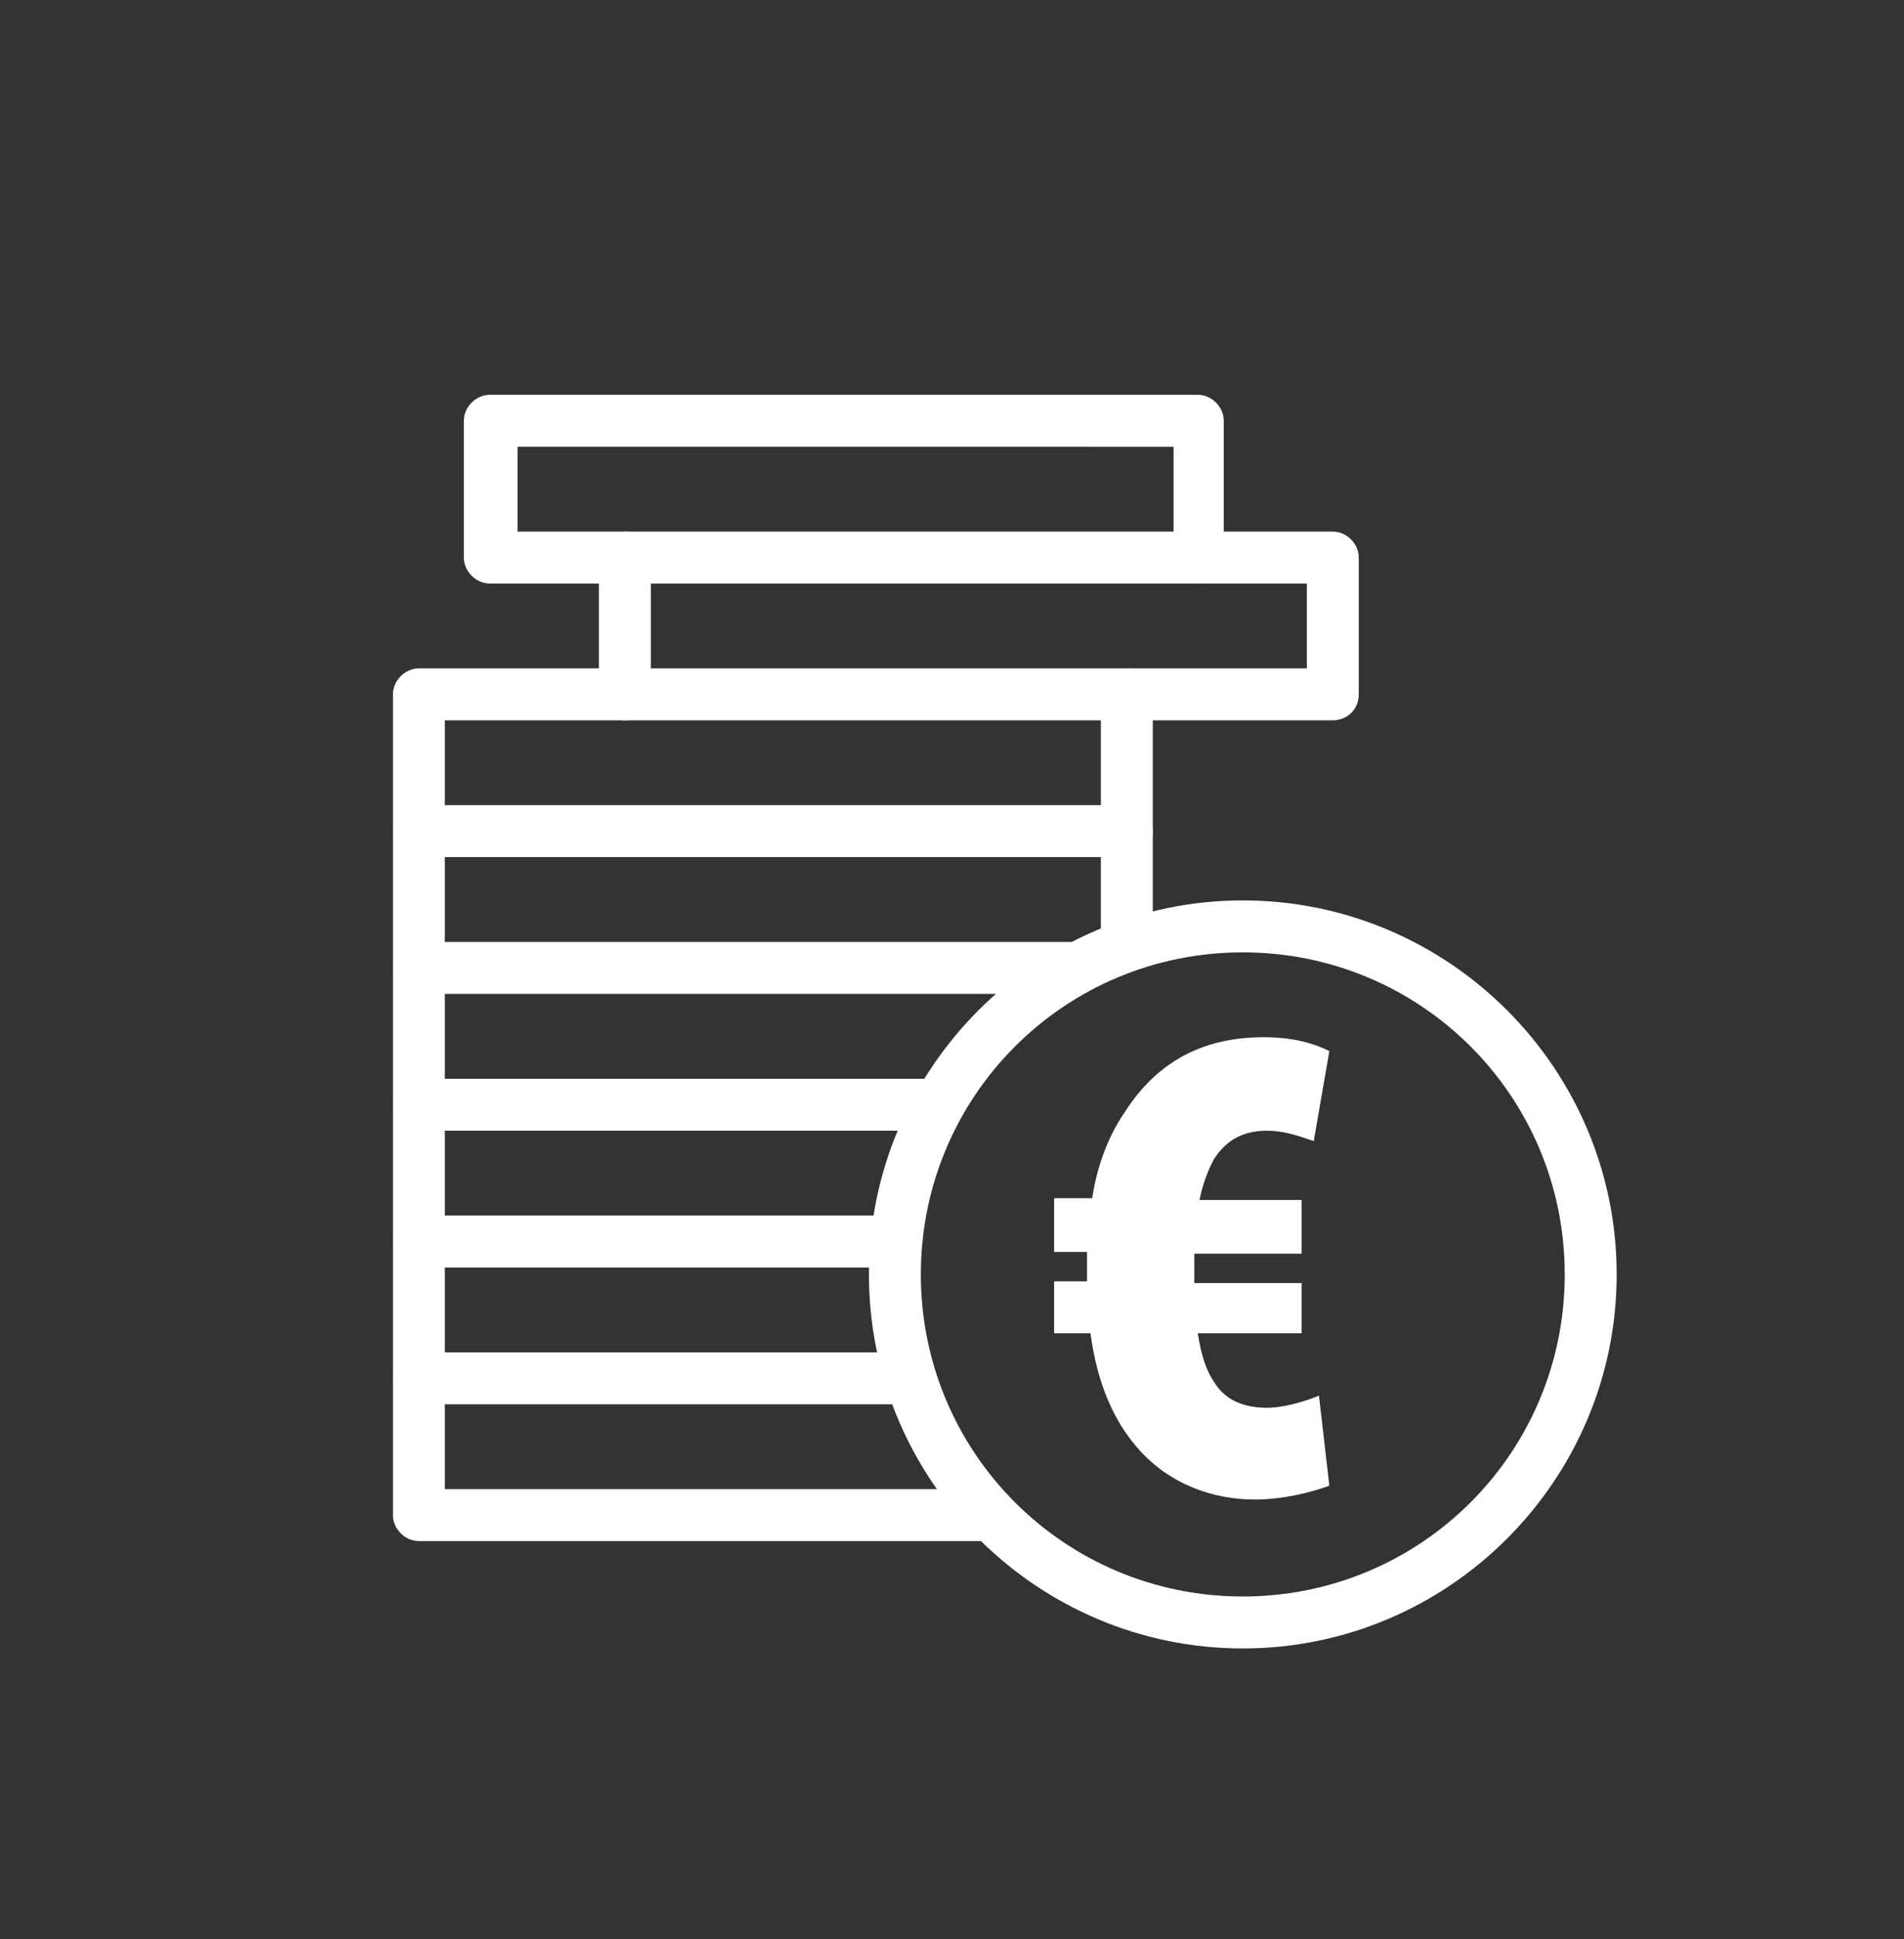
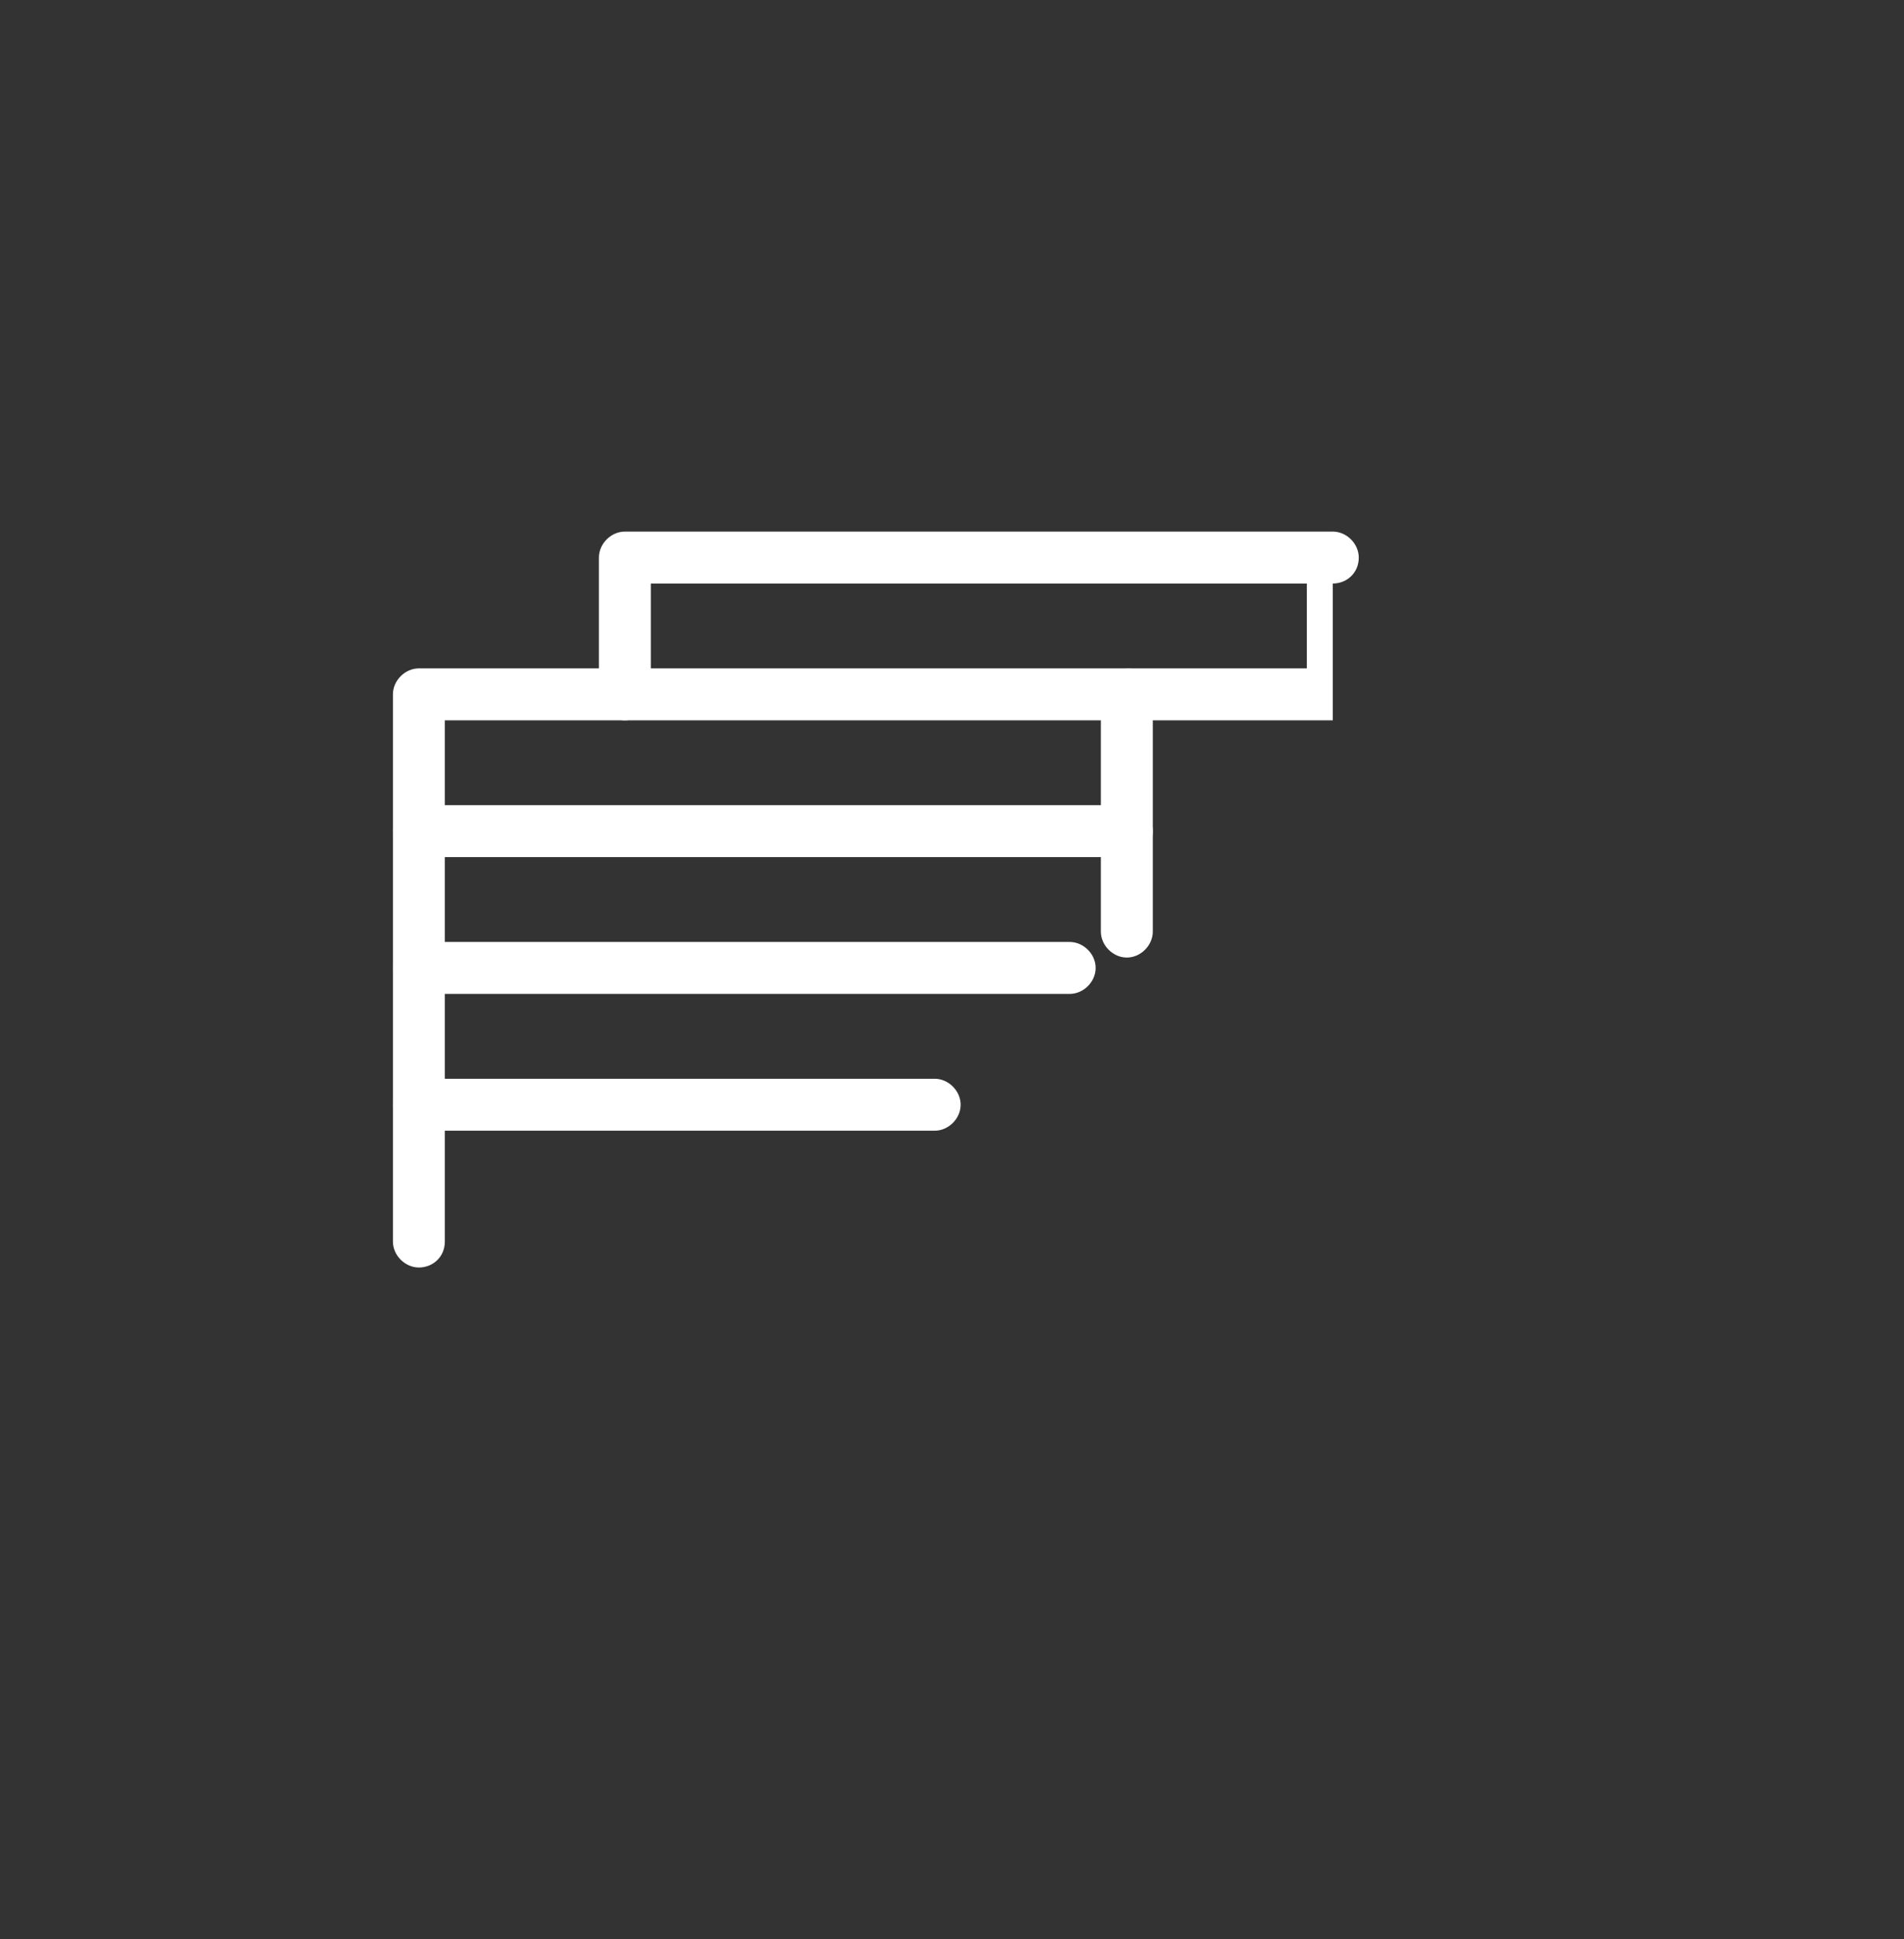
<svg xmlns="http://www.w3.org/2000/svg" version="1.1" id="Layer_1" x="0" y="0" viewBox="0 0 110 112" style="enable-background:new 0 0 110 112" xml:space="preserve">
  <rect x="0" y="0" width="110" height="112" fill="#333333" stroke="none" />
  <style>.st0{fill:#fff}</style>
-   <path class="st0" d="M71.8 95.2c-11.9 0-21.6-9.7-21.6-21.6S59.9 52 71.8 52c11.9 0 21.6 9.7 21.6 21.6s-9.7 21.6-21.6 21.6zm0-40.2c-10.3 0-18.6 8.3-18.6 18.6s8.3 18.6 18.6 18.6 18.6-8.3 18.6-18.6S82.1 55 71.8 55zM69.3 33.7c-.8 0-1.5-.7-1.5-1.5v-6.4H29.9v4.9h6.3c.8 0 1.5.7 1.5 1.5s-.7 1.5-1.5 1.5h-7.9c-.8 0-1.5-.7-1.5-1.5v-7.9c0-.8.7-1.5 1.5-1.5h40.9c.8 0 1.5.7 1.5 1.5v7.9c.1.8-.6 1.5-1.4 1.5z" />
-   <path class="st0" d="M77 41.6H65.3c-.8 0-1.5-.7-1.5-1.5s.7-1.5 1.5-1.5h10.2v-4.9H37.6v6.4c0 .8-.7 1.5-1.5 1.5s-1.5-.7-1.5-1.5v-7.9c0-.8.7-1.5 1.5-1.5H77c.8 0 1.5.7 1.5 1.5v7.9c0 .9-.7 1.5-1.5 1.5z" />
+   <path class="st0" d="M77 41.6H65.3c-.8 0-1.5-.7-1.5-1.5s.7-1.5 1.5-1.5h10.2v-4.9H37.6v6.4c0 .8-.7 1.5-1.5 1.5s-1.5-.7-1.5-1.5v-7.9c0-.8.7-1.5 1.5-1.5H77c.8 0 1.5.7 1.5 1.5c0 .9-.7 1.5-1.5 1.5z" />
  <path class="st0" d="M65.1 49.5c-.8 0-1.5-.7-1.5-1.5v-6.4H25.7V48c0 .8-.7 1.5-1.5 1.5s-1.5-.7-1.5-1.5v-7.9c0-.8.7-1.5 1.5-1.5h40.9c.8 0 1.5.7 1.5 1.5V48c0 .9-.6 1.5-1.5 1.5z" />
  <path class="st0" d="M24.2 57.4c-.8 0-1.5-.7-1.5-1.5V48c0-.8.7-1.5 1.5-1.5h40.9c.8 0 1.5.7 1.5 1.5v5.8c0 .8-.7 1.5-1.5 1.5s-1.5-.7-1.5-1.5v-4.3H25.7v6.4c0 .9-.7 1.5-1.5 1.5z" />
  <path class="st0" d="M24.2 65.3c-.8 0-1.5-.7-1.5-1.5v-7.9c0-.8.7-1.5 1.5-1.5h37.6c.8 0 1.5.7 1.5 1.5s-.7 1.5-1.5 1.5H25.7v6.4c0 .9-.7 1.5-1.5 1.5z" />
  <path class="st0" d="M24.2 73.2c-.8 0-1.5-.7-1.5-1.5v-7.9c0-.8.7-1.5 1.5-1.5H54c.8 0 1.5.7 1.5 1.5s-.7 1.5-1.5 1.5H25.7v6.4c0 .9-.7 1.5-1.5 1.5z" />
-   <path class="st0" d="M24.2 81.1c-.8 0-1.5-.7-1.5-1.5v-7.9c0-.8.7-1.5 1.5-1.5h27.2c.8 0 1.5.7 1.5 1.5s-.7 1.5-1.5 1.5H25.7v6.4c0 .9-.7 1.5-1.5 1.5z" />
-   <path class="st0" d="M56.9 89H24.2c-.8 0-1.5-.7-1.5-1.5v-7.9c0-.8.7-1.5 1.5-1.5h28.2c.8 0 1.5.7 1.5 1.5s-.7 1.5-1.5 1.5H25.7V86h31.2c.8 0 1.5.7 1.5 1.5 0 .9-.7 1.5-1.5 1.5zM76.8 85.8c-.8.3-2.5.8-4.3.8-2.3 0-4.9-.8-6.8-3-1.3-1.5-2.3-3.6-2.7-6.6h-2.1v-3h1.9V72.3h-1.9v-3.1h2.2c.3-2 1-3.7 1.9-5 1.8-2.8 4.4-4.3 8-4.3 1.8 0 3 .4 3.8.8l-.9 5.2c-.6-.2-1.6-.6-2.7-.6-1.2 0-2.3.4-3.1 1.7-.3.6-.6 1.3-.8 2.3h5.9v3.1H69v1.7h6.2V77h-6c.2 1.3.5 2.2 1 2.9.7 1.1 1.9 1.4 3 1.4 1 0 2.3-.4 3-.7l.6 5.2z" />
</svg>